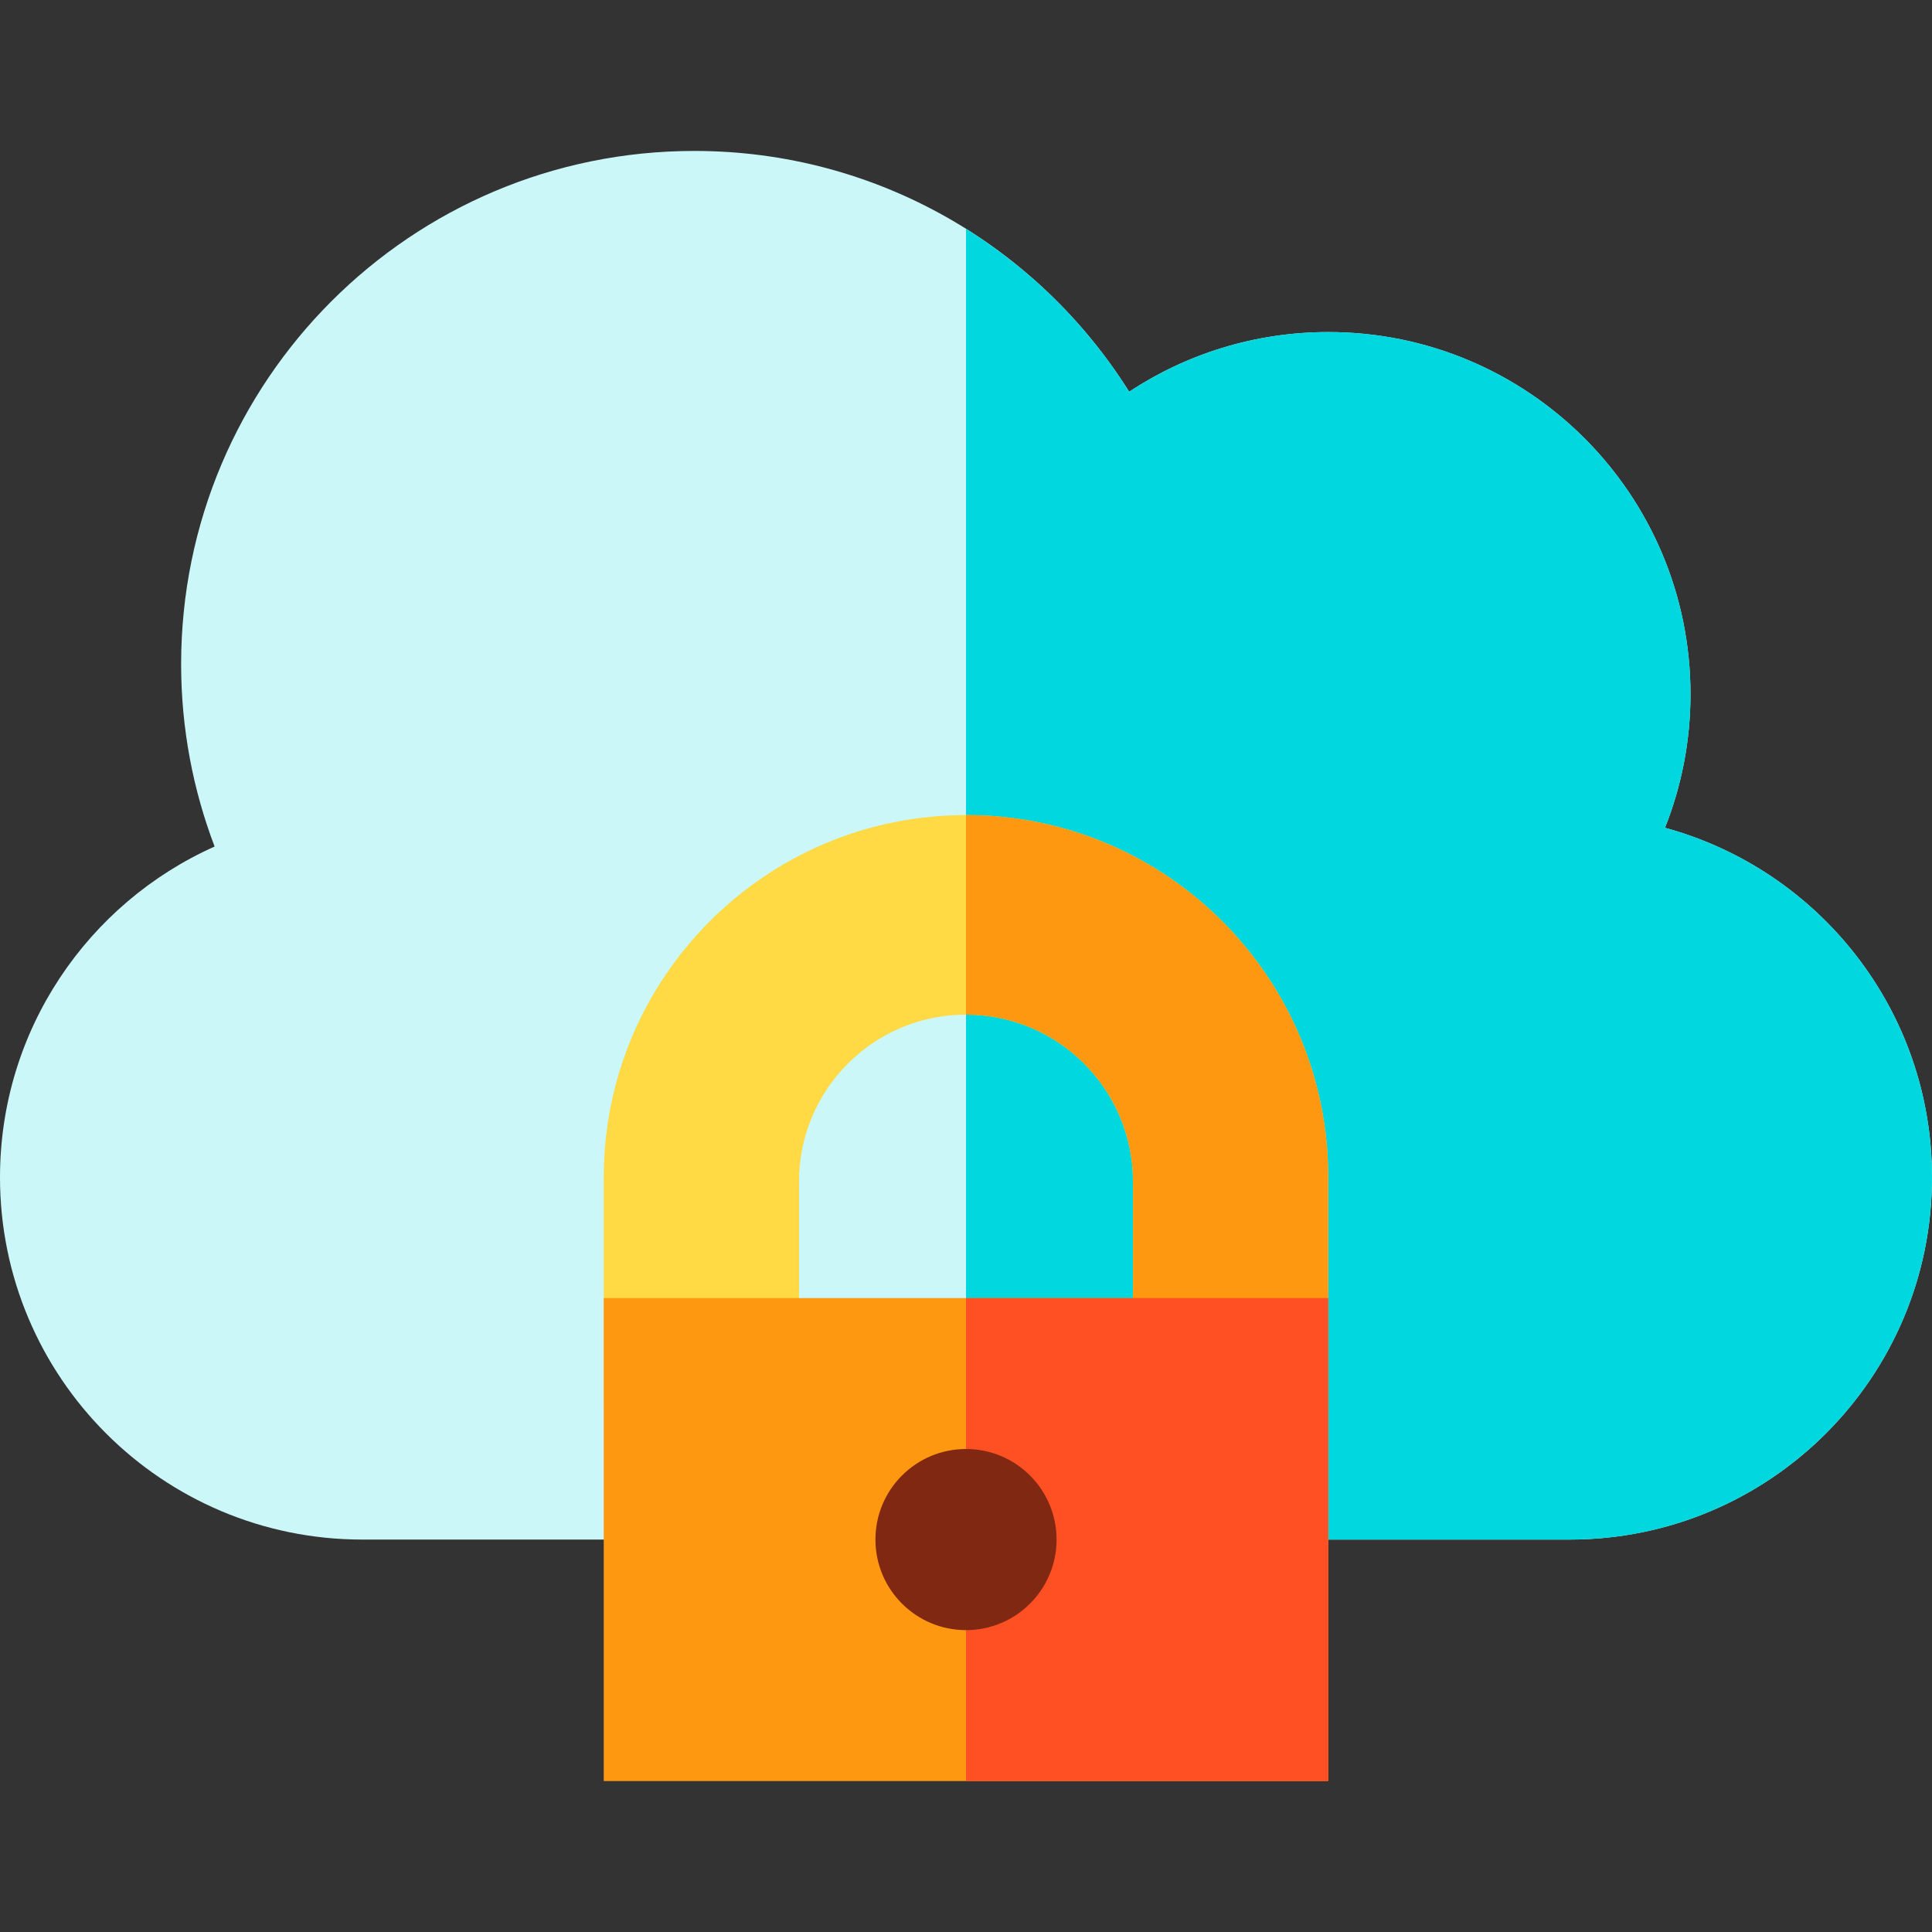
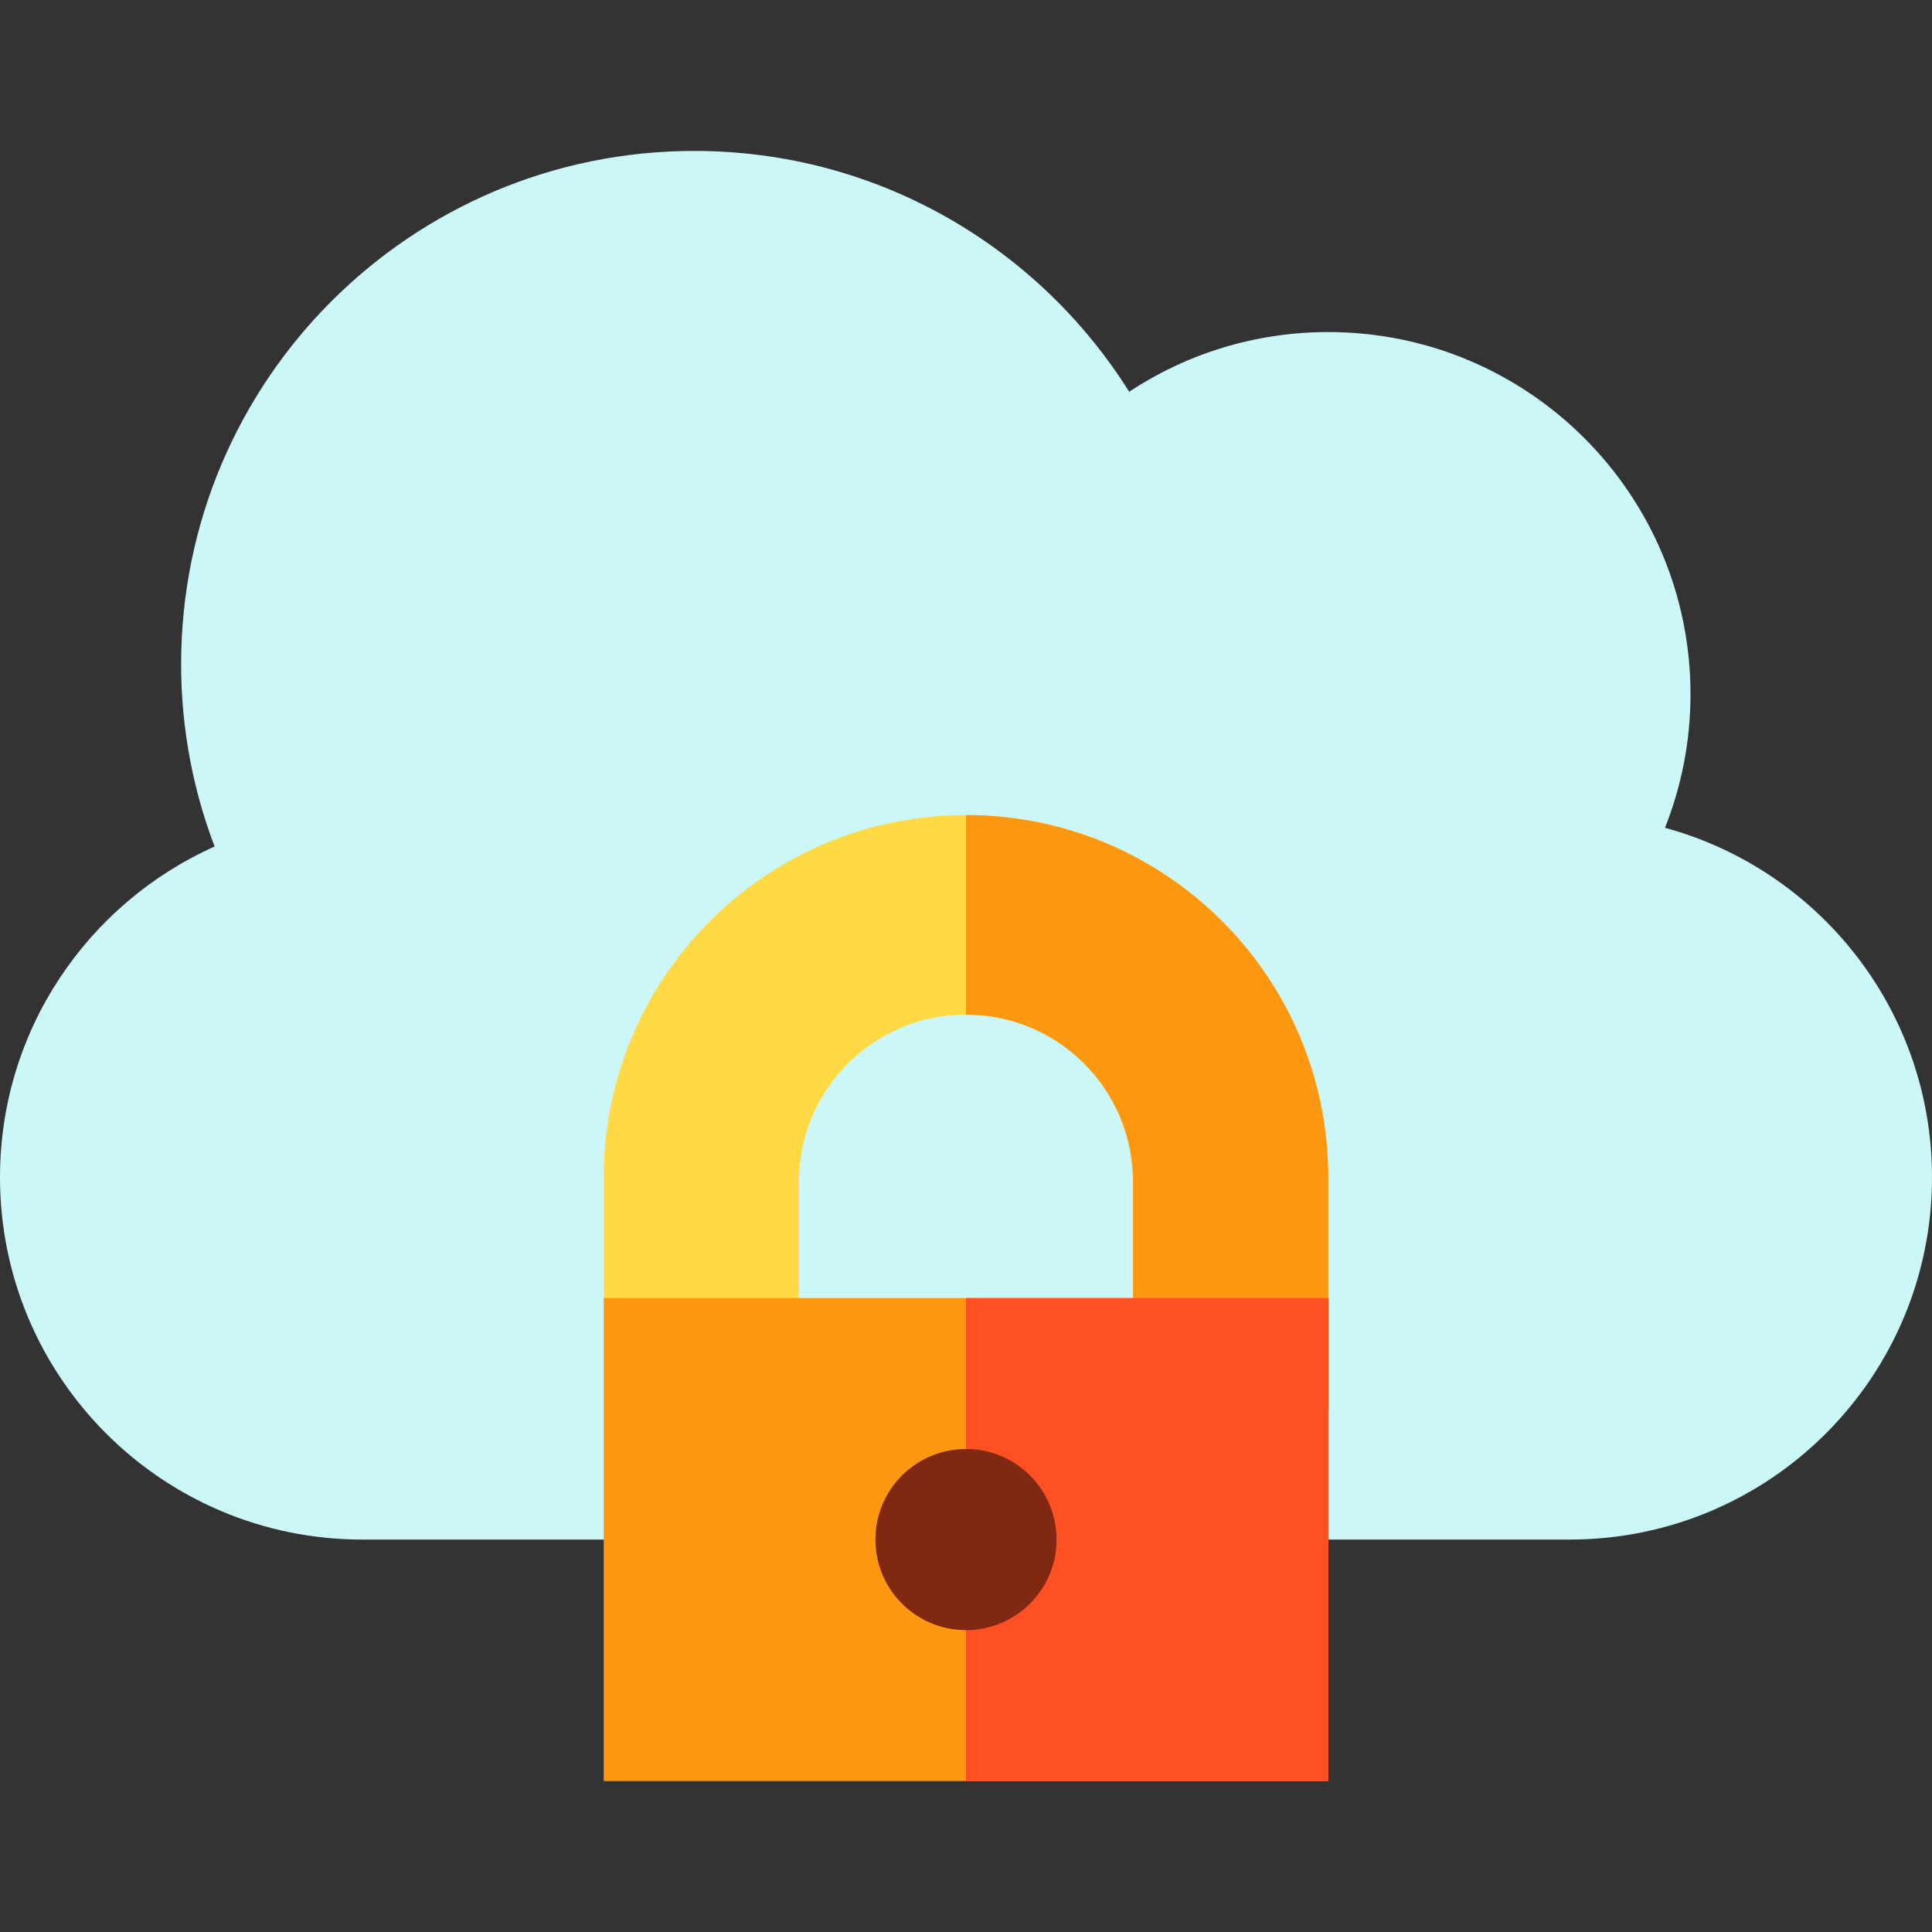
<svg xmlns="http://www.w3.org/2000/svg" version="1.1" id="Layer_1" x="0px" y="0px" viewBox="0 0 320 320" style="enable-background:new 0 0 320 320;" xml:space="preserve">
  <rect x="0" y="0" width="320" height="320" fill="#333333" stroke="none" />
  <g id="XMLID_351_">
    <path id="XMLID_491_" style="fill:#CCF7F9;" d="M275.775,137.11C278.491,130.266,280,122.812,280,115c0-33.137-26.863-60-60-60   c-12.183,0-23.511,3.642-32.975,9.88C171.991,40.932,145.363,25,115,25c-46.944,0-85,38.056-85,85   c0,10.644,1.974,20.822,5.546,30.212C14.602,149.574,0,170.575,0,195c0,33.137,26.863,60,60,60h200c33.137,0,60-26.863,60-60   C320,167.324,301.257,144.039,275.775,137.11z" />
-     <path id="XMLID_504_" style="fill:#00D7DF;" d="M275.775,137.11C278.491,130.266,280,122.812,280,115c0-33.137-26.863-60-60-60   c-12.183,0-23.511,3.642-32.975,9.88C180.177,53.972,170.916,44.736,160,37.903V255h100c33.137,0,60-26.863,60-60   C320,167.324,301.257,144.039,275.775,137.11z" />
    <g id="XMLID_7_">
      <path id="XMLID_36_" style="fill:#FFDA44;" d="M132.341,233.333v-37.618c0-15.275,12.383-27.66,27.659-27.66    s27.66,12.384,27.66,27.66v37.618H220V195c0-33.137-26.863-60-60-60s-60,26.863-60,60v38.333L132.341,233.333L132.341,233.333z" />
      <path id="XMLID_35_" style="fill:#FF9811;" d="M160,135c0,10.083,0,24.333,0,33.056c15.276,0,27.66,12.384,27.66,27.66v37.618H220    V195C220,161.863,193.137,135,160,135z" />
      <rect id="XMLID_509_" x="100" y="215" style="fill:#FF9811;" width="120" height="80" />
      <rect id="XMLID_510_" x="160" y="215" style="fill:#FF5023;" width="60" height="80" />
      <circle id="XMLID_511_" style="fill:#802812;" cx="160" cy="255" r="15" />
    </g>
  </g>
  <g>
</g>
  <g>
</g>
  <g>
</g>
  <g>
</g>
  <g>
</g>
  <g>
</g>
  <g>
</g>
  <g>
</g>
  <g>
</g>
  <g>
</g>
  <g>
</g>
  <g>
</g>
  <g>
</g>
  <g>
</g>
  <g>
</g>
</svg>